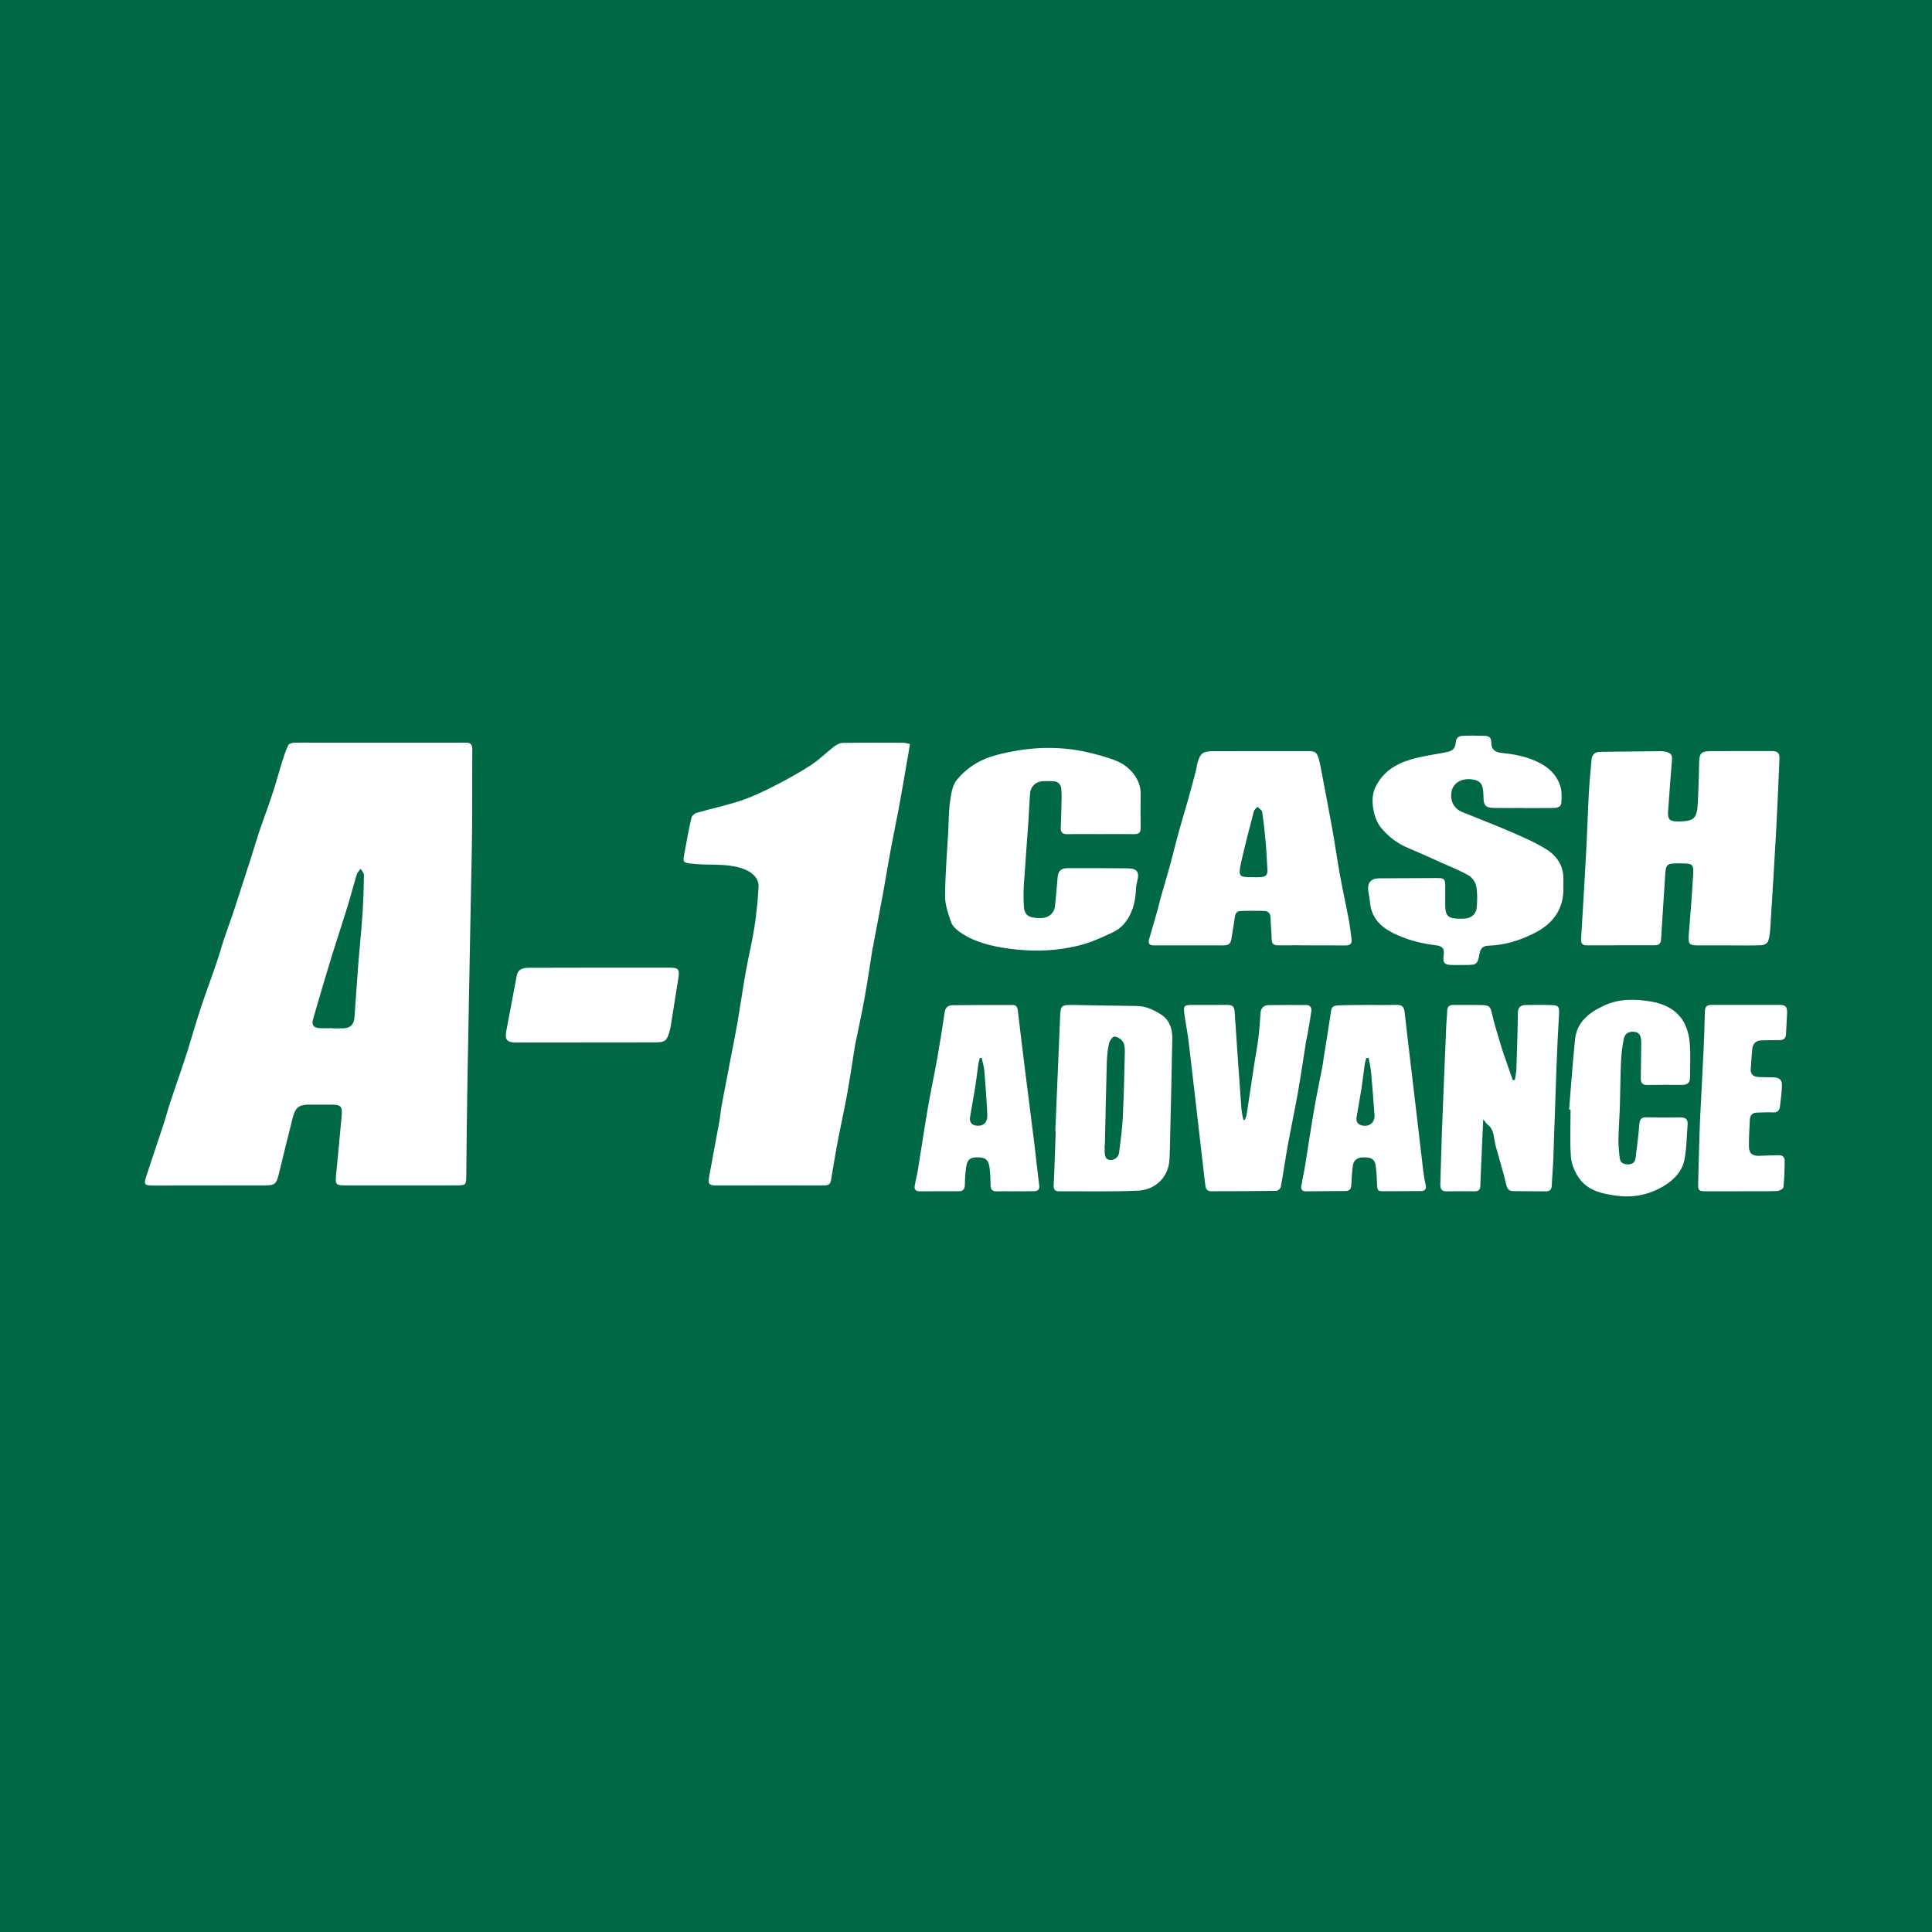
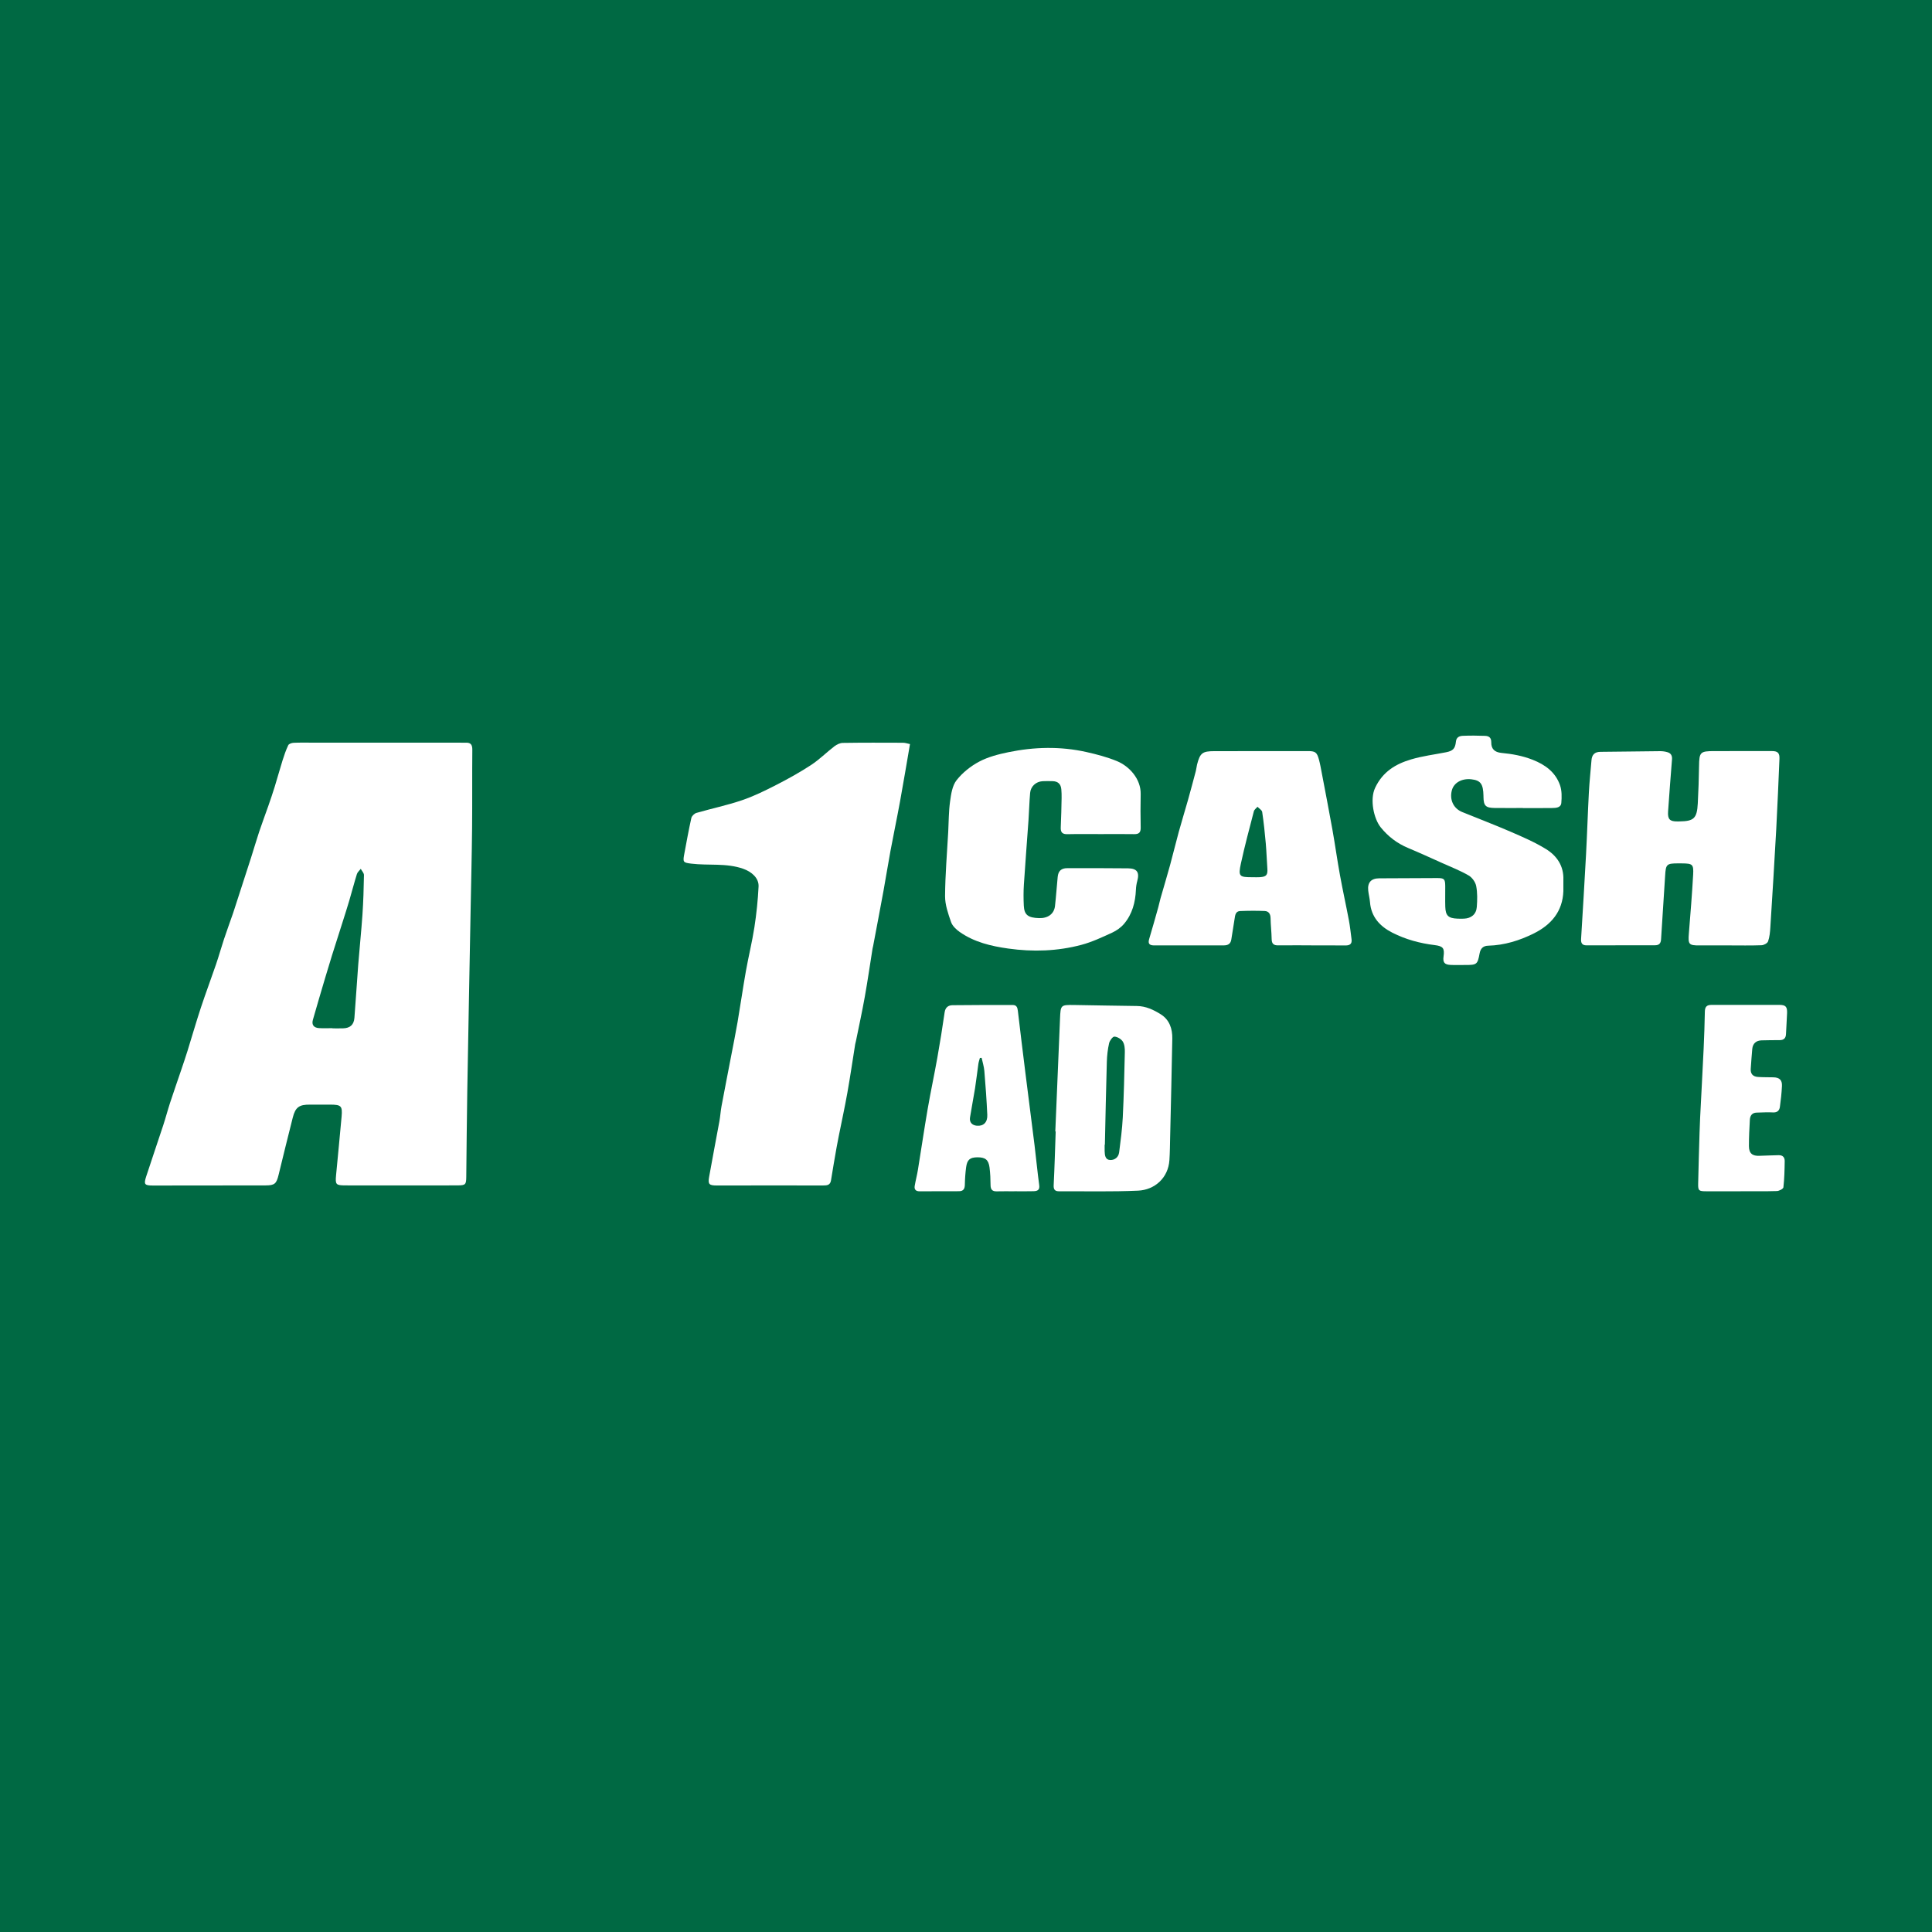
<svg xmlns="http://www.w3.org/2000/svg" version="1.1" id="Layer_1" x="0px" y="0px" width="200px" height="200px" viewBox="0 0 200 200" enable-background="new 0 0 200 200" xml:space="preserve">
  <rect fill="#006943" width="200" height="200" />
  <g>
    <path fill="#FFFFFF" d="M41.457,122.715c-1.899,0-3.799,0.005-5.698-0.003c-0.984-0.004-1.058-0.08-0.97-1.042   c0.185-2.029,0.399-4.056,0.574-6.086c0.095-1.096-0.045-1.224-1.15-1.234c-0.707-0.006-1.414,0.009-2.121,0.001   c-1.122-0.012-1.513,0.264-1.787,1.349c-0.498,1.97-0.986,3.942-1.464,5.917c-0.224,0.924-0.406,1.095-1.356,1.096   c-3.879,0.007-7.759,0.012-11.638,0.012c-0.89,0-0.982-0.112-0.711-0.943c0.577-1.771,1.184-3.533,1.765-5.303   c0.251-0.766,0.454-1.547,0.704-2.313c0.369-1.126,0.763-2.244,1.142-3.366c0.225-0.666,0.452-1.331,0.662-2.003   c0.465-1.492,0.894-2.995,1.384-4.478c0.497-1.506,1.059-2.991,1.572-4.493c0.292-0.855,0.533-1.728,0.818-2.586   c0.297-0.893,0.62-1.777,0.93-2.666c0.06-0.171,0.114-0.344,0.17-0.517c0.569-1.755,1.141-3.509,1.705-5.265   c0.288-0.897,0.547-1.804,0.845-2.698c0.298-0.893,0.634-1.774,0.943-2.663c0.231-0.663,0.458-1.327,0.665-1.998   c0.279-0.902,0.525-1.814,0.808-2.715c0.168-0.536,0.352-1.072,0.593-1.578c0.067-0.14,0.357-0.235,0.55-0.244   c0.645-0.031,1.293-0.016,1.939-0.016c5.092,0,10.183,0.001,15.275,0.002c0.202,0,0.404,0.013,0.606,0.004   c0.521-0.024,0.687,0.212,0.682,0.732c-0.025,2.707,0.003,5.415-0.024,8.122c-0.028,2.784-0.098,5.569-0.15,8.353   c-0.117,6.278-0.24,12.557-0.347,18.836c-0.051,2.969-0.072,5.939-0.105,8.908c-0.009,0.778-0.079,0.869-0.868,0.874   C45.417,122.723,43.437,122.715,41.457,122.715z M34.416,106.436c0,0.006,0,0.013,0,0.019c0.363,0,0.727,0.007,1.09-0.002   c0.727-0.018,1.126-0.357,1.184-1.091c0.146-1.828,0.251-3.66,0.393-5.489c0.134-1.726,0.319-3.448,0.437-5.175   c0.093-1.367,0.134-2.739,0.157-4.109c0.004-0.213-0.215-0.43-0.33-0.646c-0.137,0.179-0.337,0.337-0.4,0.539   c-0.287,0.919-0.527,1.853-0.799,2.777c-0.221,0.75-0.462,1.494-0.698,2.239c-0.357,1.127-0.721,2.252-1.075,3.38   c-0.24,0.766-0.473,1.535-0.7,2.305c-0.433,1.462-0.868,2.924-1.285,4.391c-0.151,0.53,0.111,0.823,0.634,0.855   C33.487,106.459,33.952,106.436,34.416,106.436z" />
    <path fill="#FFFFFF" d="M94.202,77.027c-0.353,2.044-0.674,3.99-1.029,5.931c-0.311,1.703-0.669,3.397-0.986,5.098   c-0.258,1.385-0.475,2.778-0.728,4.164c-0.347,1.899-0.712,3.795-1.069,5.693c-0.019,0.099-0.05,0.196-0.066,0.296   c-0.266,1.665-0.506,3.335-0.803,4.995c-0.272,1.525-0.605,3.039-0.912,4.558c-0.024,0.119-0.064,0.235-0.083,0.354   c-0.268,1.668-0.509,3.341-0.806,5.004c-0.268,1.504-0.595,2.998-0.894,4.496c-0.079,0.396-0.158,0.792-0.227,1.189   c-0.196,1.128-0.397,2.256-0.574,3.387c-0.078,0.497-0.411,0.527-0.798,0.526c-2.162-0.003-4.323-0.003-6.485-0.002   c-1.515,0.001-3.03,0.011-4.545,0.005c-0.792-0.003-0.922-0.13-0.789-0.887c0.339-1.924,0.715-3.841,1.065-5.762   c0.094-0.515,0.122-1.043,0.218-1.558c0.325-1.74,0.667-3.477,1.001-5.216c0.224-1.168,0.462-2.333,0.663-3.505   c0.299-1.748,0.548-3.505,0.858-5.251c0.271-1.523,0.647-3.028,0.883-4.555c0.215-1.394,0.362-2.805,0.431-4.214   c0.043-0.883-0.729-1.531-1.574-1.832c-1.767-0.628-3.606-0.318-5.4-0.539c-0.811-0.1-0.874-0.151-0.729-0.931   c0.236-1.266,0.464-2.535,0.744-3.791c0.047-0.21,0.313-0.467,0.528-0.529c1.563-0.453,3.165-0.786,4.703-1.308   c1.23-0.417,2.412-1.001,3.572-1.595c1.232-0.631,2.449-1.307,3.606-2.066c0.854-0.561,1.587-1.302,2.402-1.928   c0.24-0.184,0.572-0.344,0.864-0.349c2.08-0.032,4.161-0.024,6.242-0.016C93.716,76.891,93.948,76.976,94.202,77.027z" />
    <path fill="#FFFFFF" d="M178.966,97.868c-1.01-0.001-2.02-0.007-3.031,0.001c-1.104,0.008-1.196-0.11-1.105-1.226   c0.166-2.031,0.329-4.064,0.444-6.098c0.061-1.077-0.065-1.159-1.17-1.167c-0.121-0.001-0.242-0.001-0.364-0.002   c-1.219-0.001-1.296,0.091-1.366,1.276c-0.129,2.193-0.293,4.385-0.421,6.578c-0.025,0.437-0.212,0.623-0.628,0.623   c-2.364,0.002-4.727,0.003-7.091,0.009c-0.46,0.001-0.586-0.247-0.561-0.663c0.177-2.92,0.358-5.84,0.514-8.761   c0.114-2.136,0.179-4.275,0.293-6.412c0.059-1.108,0.179-2.213,0.269-3.319c0.046-0.574,0.32-0.874,0.928-0.878   c2.06-0.014,4.119-0.052,6.178-0.069c0.258-0.002,0.526,0.035,0.772,0.111c0.349,0.107,0.489,0.355,0.457,0.745   c-0.148,1.79-0.275,3.582-0.404,5.373c-0.059,0.816,0.171,1.056,0.976,1.045c0.061-0.001,0.121-0.001,0.182-0.002   c1.513-0.018,1.833-0.31,1.916-1.857c0.069-1.29,0.111-2.583,0.131-3.875c0.021-1.434,0.117-1.547,1.559-1.548   c1.998-0.001,3.996-0.003,5.993-0.002c0.6,0,0.797,0.208,0.771,0.808c-0.107,2.42-0.198,4.842-0.331,7.26   c-0.186,3.403-0.399,6.804-0.613,10.205c-0.03,0.481-0.077,0.979-0.234,1.427c-0.068,0.194-0.434,0.391-0.672,0.4   C181.23,97.892,180.097,97.869,178.966,97.868z" />
    <path fill="#FFFFFF" d="M135.759,97.86c-1.151,0-2.302-0.007-3.453,0.004c-0.451,0.004-0.656-0.166-0.664-0.639   c-0.012-0.726-0.102-1.45-0.113-2.176c-0.006-0.447-0.198-0.726-0.617-0.743c-0.843-0.034-1.69-0.028-2.533,0.006   c-0.478,0.019-0.517,0.431-0.573,0.799c-0.11,0.716-0.23,1.43-0.341,2.146c-0.068,0.44-0.338,0.608-0.76,0.608   c-2.403-0.002-4.806,0-7.21,0.004c-0.456,0.001-0.69-0.139-0.535-0.655c0.329-1.095,0.636-2.198,0.946-3.298   c0.087-0.31,0.147-0.628,0.235-0.938c0.325-1.138,0.669-2.27,0.982-3.41c0.314-1.145,0.587-2.302,0.902-3.447   c0.303-1.102,0.643-2.194,0.953-3.294c0.283-1.006,0.551-2.016,0.818-3.027c0.057-0.214,0.068-0.44,0.124-0.654   c0.309-1.201,0.56-1.387,1.791-1.387c3.211,0,6.422-0.003,9.633-0.007c0.82-0.001,0.982,0.105,1.196,0.889   c0.116,0.426,0.192,0.864,0.275,1.299c0.375,1.978,0.761,3.954,1.115,5.935c0.28,1.567,0.497,3.145,0.782,4.711   c0.284,1.562,0.629,3.113,0.924,4.673c0.123,0.653,0.19,1.316,0.277,1.976c0.064,0.484-0.186,0.643-0.638,0.638   c-1.171-0.012-2.343-0.004-3.514-0.004C135.759,97.864,135.759,97.862,135.759,97.86z M129.689,90.81   c0.242,0,0.486,0.014,0.727-0.003c0.685-0.047,0.829-0.233,0.78-0.907c-0.063-0.865-0.086-1.733-0.163-2.597   c-0.097-1.085-0.21-2.17-0.371-3.246c-0.03-0.2-0.318-0.361-0.487-0.54c-0.129,0.156-0.331,0.294-0.377,0.472   c-0.465,1.793-0.947,3.585-1.339,5.395C128.166,90.732,128.285,90.817,129.689,90.81z" />
    <path fill="#FFFFFF" d="M157.633,83.644c-0.97,0-1.94,0.009-2.91-0.003c-0.928-0.011-1.141-0.231-1.154-1.139   c-0.001-0.04,0-0.081-0.001-0.121c-0.024-1.228-0.296-1.599-1.251-1.708c-0.991-0.112-1.815,0.353-2.022,1.142   c-0.255,0.97,0.164,1.875,1.065,2.244c1.667,0.683,3.354,1.32,5.007,2.037c1.245,0.539,2.505,1.082,3.657,1.789   c1.143,0.7,1.873,1.764,1.816,3.211c-0.015,0.383,0.013,0.768-0.001,1.152c-0.075,2.106-1.257,3.479-3.038,4.371   c-1.485,0.743-3.062,1.234-4.749,1.28c-0.516,0.014-0.79,0.283-0.886,0.81c-0.206,1.133-0.3,1.189-1.465,1.186   c-0.525-0.001-1.052,0.022-1.576-0.008c-0.598-0.034-0.772-0.274-0.69-0.86c0.12-0.861-0.04-1.084-0.925-1.191   c-1.532-0.185-3.007-0.588-4.377-1.285c-1.278-0.651-2.192-1.627-2.312-3.162c-0.031-0.401-0.14-0.796-0.183-1.197   c-0.089-0.827,0.296-1.262,1.125-1.268c2-0.015,4-0.024,6-0.027c0.749-0.001,0.839,0.093,0.847,0.836   c0.008,0.707-0.017,1.415,0.004,2.121c0.028,0.936,0.313,1.205,1.26,1.244c0.222,0.009,0.445,0.011,0.667,0.002   c0.759-0.028,1.281-0.45,1.337-1.21c0.053-0.72,0.074-1.467-0.063-2.168c-0.079-0.407-0.418-0.883-0.778-1.092   c-0.864-0.501-1.806-0.868-2.721-1.279c-1.189-0.534-2.375-1.076-3.577-1.58c-1.125-0.472-2.053-1.188-2.812-2.13   c-0.696-0.864-1.153-2.855-0.573-4.086c0.79-1.676,2.129-2.47,3.735-2.945c1.169-0.346,2.396-0.498,3.598-0.734   c0.72-0.141,0.955-0.371,1.031-1.112c0.047-0.456,0.37-0.577,0.713-0.592c0.766-0.032,1.535-0.025,2.301,0.004   c0.395,0.015,0.651,0.173,0.644,0.677c-0.01,0.676,0.349,1.02,1.052,1.088c1.108,0.106,2.177,0.295,3.232,0.71   c1.315,0.517,2.353,1.286,2.828,2.619c0.201,0.565,0.192,1.238,0.139,1.849c-0.044,0.504-0.559,0.521-0.962,0.527   c-1.01,0.016-2.021,0.005-3.031,0.005C157.633,83.648,157.633,83.646,157.633,83.644z" />
    <path fill="#FFFFFF" d="M113.959,86.345c-1.152,0.001-2.304-0.018-3.455,0.009c-0.535,0.013-0.72-0.193-0.695-0.713   c0.049-1.009,0.067-2.019,0.088-3.029c0.006-0.302-0.004-0.605-0.03-0.906c-0.048-0.553-0.362-0.833-0.916-0.84   c-0.343-0.004-0.688-0.019-1.029,0.003c-0.683,0.045-1.223,0.532-1.284,1.218c-0.084,0.945-0.104,1.896-0.17,2.843   c-0.155,2.213-0.333,4.424-0.476,6.638c-0.047,0.724-0.044,1.455-0.009,2.18c0.047,0.964,0.441,1.264,1.59,1.295   c0.916,0.025,1.548-0.44,1.64-1.256c0.113-1.002,0.18-2.009,0.279-3.013c0.06-0.612,0.368-0.901,0.991-0.902   c2.097-0.004,4.194-0.005,6.291,0.017c0.936,0.01,1.202,0.414,0.956,1.311c-0.079,0.289-0.127,0.593-0.139,0.892   c-0.054,1.302-0.374,2.524-1.221,3.533c-0.323,0.385-0.776,0.709-1.235,0.92c-1.036,0.475-2.083,0.97-3.177,1.262   c-2.484,0.664-5.024,0.743-7.572,0.388c-1.788-0.25-3.532-0.661-5.038-1.718c-0.366-0.257-0.756-0.627-0.895-1.028   c-0.301-0.866-0.625-1.787-0.62-2.683c0.013-2.215,0.206-4.429,0.326-6.643c0.057-1.048,0.047-2.106,0.19-3.142   c0.106-0.763,0.227-1.642,0.672-2.21c0.614-0.784,1.466-1.462,2.351-1.931c0.923-0.488,1.988-0.761,3.022-0.974   c2.675-0.551,5.373-0.616,8.053-0.02c1.074,0.239,2.152,0.524,3.167,0.939c1.29,0.528,2.504,1.848,2.469,3.431   c-0.026,1.151-0.021,2.304,0.001,3.455c0.01,0.495-0.172,0.688-0.67,0.679C116.263,86.33,115.111,86.344,113.959,86.345z" />
    <path fill="#FFFFFF" d="M109.245,117.126c0.162-3.89,0.323-7.78,0.488-11.669c0.06-1.427,0.065-1.438,1.473-1.42   c2.159,0.028,4.318,0.085,6.477,0.104c0.934,0.008,1.734,0.394,2.481,0.861c0.898,0.563,1.21,1.494,1.192,2.512   c-0.059,3.386-0.144,6.771-0.222,10.157c-0.019,0.807-0.023,1.615-0.076,2.42c-0.121,1.862-1.539,3.088-3.243,3.165   c-2.72,0.124-5.449,0.054-8.174,0.066c-0.428,0.002-0.589-0.17-0.565-0.633c0.093-1.853,0.143-3.708,0.209-5.563   C109.272,117.127,109.259,117.127,109.245,117.126z M114.377,118.504c-0.008,0-0.017,0-0.025-0.001   c0,0.222-0.006,0.444,0.001,0.666c0.014,0.418,0.059,0.896,0.573,0.915c0.468,0.017,0.864-0.285,0.928-0.795   c0.15-1.2,0.315-2.402,0.375-3.608c0.112-2.252,0.163-4.508,0.213-6.763c0.008-0.37-0.026-0.802-0.212-1.097   c-0.165-0.263-0.563-0.497-0.868-0.51c-0.181-0.007-0.488,0.415-0.549,0.687c-0.142,0.625-0.215,1.276-0.234,1.918   C114.495,112.779,114.441,115.642,114.377,118.504z" />
-     <path fill="#FFFFFF" d="M156.815,111.8c0.055-0.365,0.146-0.729,0.159-1.096c0.066-1.937,0.134-3.875,0.151-5.813   c0.005-0.618,0.286-0.844,0.827-0.852c0.909-0.013,1.819-0.025,2.727,0.009c0.674,0.025,0.756,0.222,0.716,0.879   c-0.115,1.852-0.2,3.707-0.269,5.561c-0.119,3.167-0.211,6.336-0.327,9.504c-0.033,0.906-0.123,1.81-0.158,2.715   c-0.017,0.433-0.199,0.624-0.629,0.62c-1.111-0.012-2.222-0.015-3.333-0.02c-0.451-0.002-0.64-0.204-0.751-0.671   c-0.309-1.309-0.706-2.596-1.063-3.894c-0.064-0.233-0.123-0.469-0.157-0.708c-0.089-0.624-0.171-1.238-0.75-1.65   c-0.143-0.101-0.197-0.326-0.419-0.484c-0.058,1.326-0.116,2.652-0.175,3.978c-0.042,0.968-0.092,1.935-0.123,2.903   c-0.012,0.384-0.19,0.544-0.563,0.542c-0.97-0.005-1.94-0.018-2.909,0.005c-0.56,0.013-0.684-0.274-0.667-0.758   c0.066-1.917,0.105-3.835,0.178-5.751c0.137-3.571,0.289-7.14,0.44-10.71c0.02-0.484,0.081-0.967,0.095-1.451   c0.012-0.424,0.194-0.63,0.628-0.627c0.99,0.008,1.98-0.017,2.969,0.012c0.811,0.024,0.882,0.189,1.063,1.001   c0.226,1.015,0.558,2.006,0.849,3.006c0.107,0.366,0.221,0.73,0.345,1.09c0.307,0.894,0.622,1.786,0.933,2.678   C156.673,111.813,156.744,111.807,156.815,111.8z" />
-     <path fill="#FFFFFF" d="M128.871,115.917c0.061-0.17,0.15-0.336,0.177-0.512c0.276-1.791,0.538-3.583,0.811-5.374   c0.125-0.817,0.291-1.628,0.392-2.447c0.108-0.88,0.184-1.766,0.232-2.652c0.031-0.571,0.304-0.874,0.852-0.883   c1.292-0.02,2.584-0.018,3.877-0.01c0.404,0.003,0.595,0.259,0.54,0.641c-0.121,0.835-0.271,1.666-0.414,2.498   c-0.034,0.199-0.097,0.393-0.128,0.592c-0.279,1.746-0.529,3.497-0.836,5.237c-0.336,1.901-0.739,3.79-1.084,5.69   c-0.252,1.387-0.443,2.784-0.699,4.17c-0.031,0.165-0.295,0.408-0.455,0.41c-2.261,0.034-4.523,0.037-6.785,0.039   c-0.454,0.001-0.546-0.324-0.588-0.696c-0.19-1.684-0.389-3.367-0.584-5.05c-0.382-3.305-0.755-6.61-1.152-9.913   c-0.113-0.94-0.326-1.869-0.435-2.81c-0.084-0.721,0.031-0.811,0.752-0.814c1.232-0.005,2.464,0.01,3.696-0.007   c0.488-0.007,0.733,0.139,0.768,0.676c0.221,3.381,0.463,6.761,0.711,10.14c0.027,0.372,0.13,0.738,0.198,1.106   C128.767,115.939,128.819,115.928,128.871,115.917z" />
    <path fill="#FFFFFF" d="M105.002,123.323c-0.606,0-1.212-0.013-1.817,0.004c-0.47,0.014-0.64-0.195-0.643-0.654   c-0.003-0.604-0.028-1.212-0.105-1.81c-0.103-0.809-0.443-1.067-1.264-1.059c-0.758,0.008-1.053,0.243-1.159,1.023   c-0.082,0.598-0.121,1.205-0.133,1.809c-0.009,0.444-0.153,0.68-0.628,0.678c-1.353-0.005-2.705,0-4.058,0.008   c-0.397,0.002-0.568-0.195-0.504-0.566c0.095-0.555,0.242-1.101,0.332-1.656c0.343-2.106,0.651-4.219,1.014-6.322   c0.304-1.765,0.683-3.516,0.996-5.279c0.278-1.565,0.531-3.135,0.757-4.709c0.074-0.514,0.388-0.726,0.809-0.732   c2.079-0.028,4.158-0.02,6.238-0.022c0.393,0,0.49,0.248,0.531,0.593c0.254,2.163,0.518,4.325,0.788,6.487   c0.309,2.479,0.633,4.956,0.94,7.435c0.17,1.379,0.297,2.764,0.485,4.141c0.07,0.512-0.208,0.609-0.581,0.62   c-0.666,0.02-1.332,0.006-1.998,0.006C105.002,123.32,105.002,123.322,105.002,123.323z M101.62,109.51   c-0.06,0.003-0.121,0.005-0.181,0.008c-0.054,0.205-0.128,0.408-0.158,0.617c-0.121,0.838-0.212,1.681-0.344,2.517   c-0.16,1.013-0.364,2.018-0.522,3.031c-0.077,0.494,0.211,0.808,0.708,0.852c0.681,0.061,1.117-0.346,1.081-1.129   c-0.068-1.511-0.177-3.02-0.303-4.527C101.863,110.418,101.717,109.966,101.62,109.51z" />
-     <path fill="#FFFFFF" d="M141.746,104.032c0.949,0.001,1.899,0.018,2.848-0.006c0.532-0.013,0.751,0.2,0.809,0.73   c0.243,2.226,0.521,4.449,0.782,6.674c0.386,3.284,0.767,6.569,1.158,9.852c0.055,0.461,0.135,0.92,0.24,1.372   c0.098,0.42-0.057,0.639-0.466,0.644c-1.373,0.015-2.746,0.012-4.119,0.015c-0.403,0.001-0.42-0.281-0.437-0.583   c-0.041-0.704-0.051-1.413-0.161-2.107c-0.101-0.641-0.456-0.823-1.269-0.813c-0.578,0.007-0.997,0.247-1.079,0.844   c-0.091,0.659-0.14,1.325-0.163,1.99c-0.015,0.422-0.171,0.647-0.601,0.65c-1.373,0.011-2.746,0.022-4.119,0.032   c-0.374,0.003-0.517-0.217-0.462-0.549c0.119-0.714,0.283-1.42,0.399-2.134c0.313-1.909,0.59-3.825,0.92-5.731   c0.261-1.506,0.581-3.001,0.869-4.503c0.057-0.297,0.087-0.599,0.134-0.897c0.258-1.631,0.532-3.259,0.767-4.892   c0.064-0.445,0.375-0.525,0.682-0.539c0.927-0.044,1.856-0.036,2.785-0.047C141.423,104.03,141.585,104.031,141.746,104.032z    M141.678,109.521c-0.08,0.003-0.16,0.006-0.239,0.009c-0.058,0.228-0.136,0.453-0.169,0.684c-0.119,0.838-0.207,1.681-0.337,2.518   c-0.155,0.994-0.355,1.98-0.508,2.974c-0.07,0.457,0.193,0.728,0.627,0.814c0.728,0.143,1.291-0.352,1.237-1.09   c-0.108-1.467-0.217-2.934-0.351-4.399C141.891,110.524,141.767,110.024,141.678,109.521z" />
-     <path fill="#FFFFFF" d="M162.432,114.855c0.201-2.41,0.37-4.824,0.614-7.23c0.187-1.837,1.44-2.797,3.006-3.529   c1.611-0.753,3.288-0.684,4.926-0.407c1.331,0.225,2.609,0.863,3.322,2.109c0.367,0.641,0.557,1.439,0.622,2.184   c0.103,1.163,0.029,2.341,0.036,3.512c0.003,0.555-0.265,0.813-0.817,0.811c-1.212-0.004-2.424-0.012-3.636,0.009   c-0.488,0.008-0.652-0.24-0.649-0.665c0.008-1.07,0.026-2.14,0.039-3.21c0.003-0.242,0.014-0.485-0.004-0.725   c-0.033-0.452-0.157-0.841-0.704-0.902c-0.571-0.065-0.986,0.182-1.093,0.723c-0.152,0.768-0.251,1.554-0.286,2.336   c-0.07,1.553-0.071,3.109-0.12,4.663c-0.036,1.148-0.13,2.295-0.147,3.443c-0.01,0.64,0.058,1.285,0.136,1.923   c0.06,0.491,0.418,0.639,0.88,0.634c0.47-0.006,0.709-0.242,0.762-0.688c0.135-1.142,0.298-2.282,0.38-3.428   c0.038-0.531,0.19-0.768,0.748-0.755c1.171,0.027,2.343,0.02,3.515,0.009c0.535-0.005,0.789,0.204,0.74,0.761   c-0.106,1.207-0.092,2.436-0.327,3.615c-0.217,1.088-0.927,1.938-1.886,2.565c-1.554,1.015-3.26,1.405-5.073,1.174   c-1.483-0.189-3.007-0.49-3.941-1.811c-0.445-0.629-0.791-1.446-0.85-2.204c-0.127-1.626-0.039-3.269-0.039-4.905   C162.534,114.862,162.483,114.859,162.432,114.855z" />
    <path fill="#FFFFFF" d="M180.185,123.321c-1.192,0-2.383,0.002-3.575-0.001c-0.744-0.001-0.831-0.065-0.817-0.777   c0.035-1.755,0.092-3.51,0.143-5.264c0.015-0.524,0.035-1.049,0.061-1.573c0.121-2.395,0.252-4.789,0.365-7.184   c0.06-1.269,0.098-2.54,0.124-3.811c0.01-0.479,0.19-0.686,0.689-0.684c2.343,0.011,4.685-0.004,7.028-0.001   c0.646,0.001,0.82,0.193,0.794,0.85c-0.029,0.725-0.08,1.449-0.112,2.173c-0.018,0.423-0.229,0.623-0.648,0.625   c-0.626,0.003-1.252,0.003-1.878,0.023c-0.567,0.018-0.909,0.322-0.966,0.888c-0.069,0.682-0.103,1.368-0.157,2.052   c-0.042,0.529,0.23,0.809,0.726,0.847c0.542,0.041,1.089,0.025,1.633,0.04c0.613,0.018,0.902,0.284,0.872,0.897   c-0.035,0.724-0.113,1.448-0.214,2.167c-0.052,0.373-0.27,0.593-0.713,0.569c-0.562-0.031-1.127,0.006-1.691,0.02   c-0.483,0.012-0.683,0.324-0.706,0.748c-0.05,0.907-0.098,1.815-0.095,2.723c0.003,0.756,0.367,1.04,1.113,0.999   c0.644-0.036,1.291-0.032,1.935-0.062c0.44-0.021,0.661,0.21,0.655,0.608c-0.012,0.908-0.033,1.818-0.134,2.719   c-0.018,0.157-0.438,0.377-0.678,0.384c-1.251,0.039-2.504,0.018-3.756,0.018C180.185,123.316,180.185,123.318,180.185,123.321z" />
-     <path fill="#FFFFFF" d="M62.115,100.168c2.403,0.001,4.806-0.001,7.209,0.002c0.887,0.001,1.041,0.176,0.907,1.041   c-0.26,1.669-0.528,3.337-0.796,5.005c-0.032,0.199-0.075,0.397-0.131,0.591c-0.277,0.95-0.471,1.096-1.453,1.098   c-4.826,0.005-9.652,0.009-14.479,0.013c-0.869,0.001-1.126-0.299-0.965-1.167c0.355-1.918,0.72-3.833,1.087-5.748   c0.11-0.57,0.468-0.816,1.229-0.819c2.322-0.012,4.644-0.011,6.967-0.015C61.832,100.167,61.973,100.167,62.115,100.168z" />
  </g>
</svg>